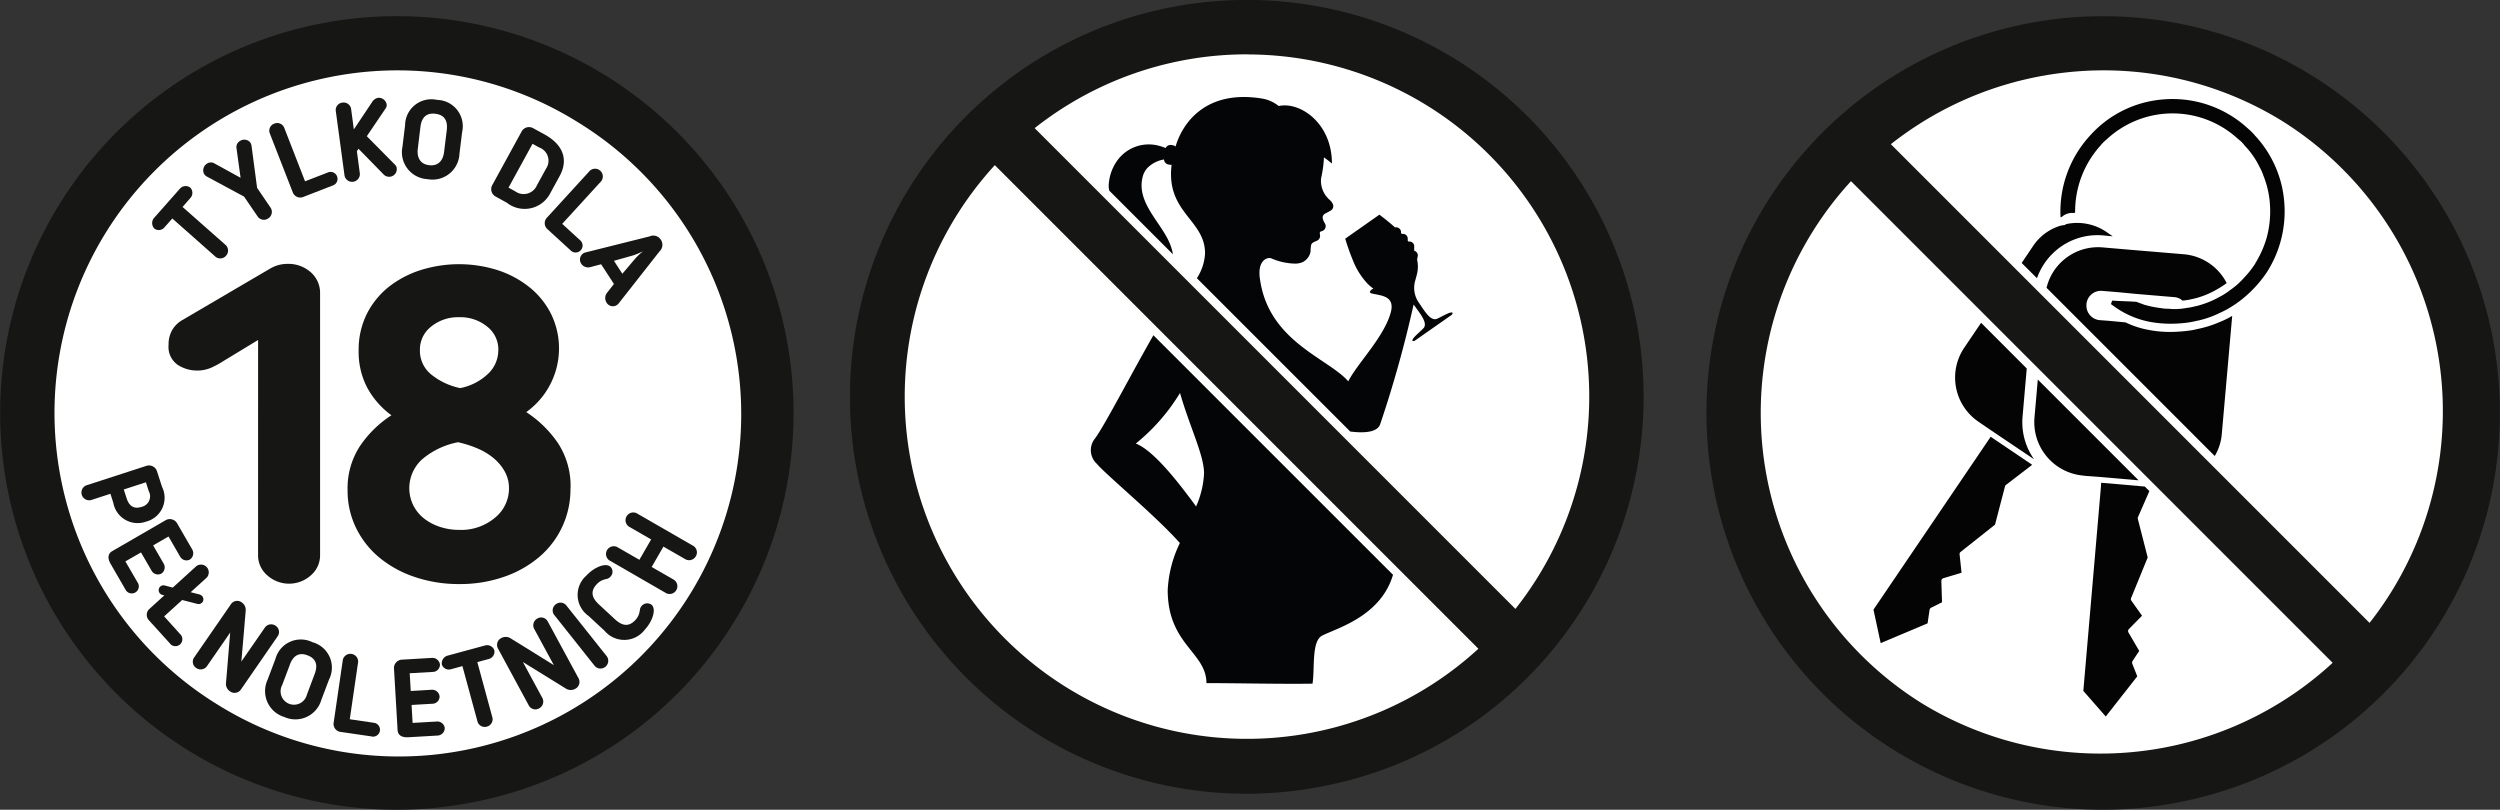
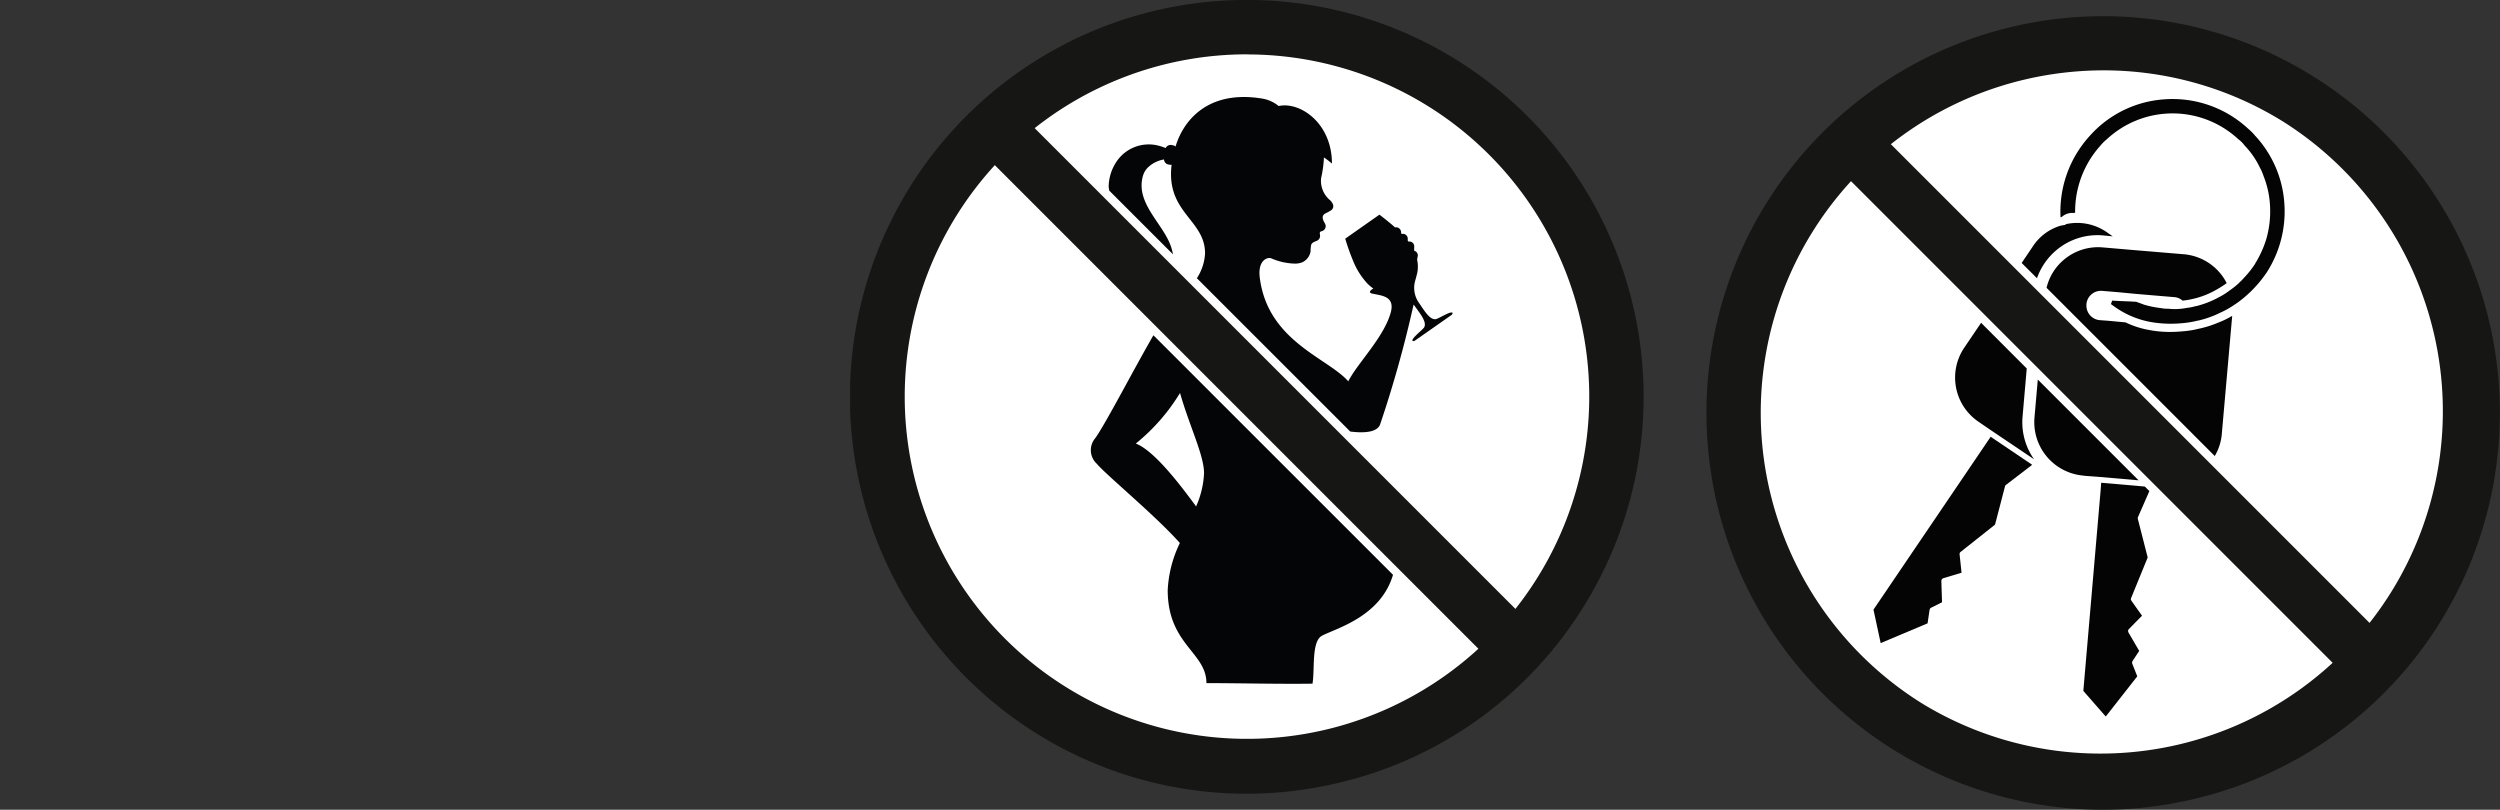
<svg xmlns="http://www.w3.org/2000/svg" width="156.163" height="50.581" viewBox="0 0 156.163 50.581">
  <rect x="0" y="0" width="156.163" height="50.581" fill="#333333" stroke="none" />
  <defs>
    <clipPath id="clip-path">
-       <rect id="Rectangle_20" data-name="Rectangle 20" width="49.566" height="49.581" fill="none" />
-     </clipPath>
+       </clipPath>
    <clipPath id="clip-path-2">
      <rect id="Rectangle_22" data-name="Rectangle 22" width="49.58" height="49.581" fill="none" />
    </clipPath>
    <clipPath id="clip-path-3">
      <rect id="Rectangle_24" data-name="Rectangle 24" width="49.581" height="49.581" fill="none" />
    </clipPath>
  </defs>
  <g id="Group_2176" data-name="Group 2176" transform="translate(-811.919 -1313)">
    <g id="Group_18" data-name="Group 18" transform="translate(811.919 1314)">
      <g id="Group_17" data-name="Group 17" transform="translate(0 0)" clip-path="url(#clip-path)">
        <path id="Path_121" data-name="Path 121" d="M47.245,24.446A22.755,22.755,0,1,1,24.491,1.691,22.755,22.755,0,0,1,47.245,24.446" transform="translate(0.6 0.584)" fill="#fff" />
        <path id="Path_122" data-name="Path 122" d="M24.575,48A23.641,23.641,0,0,1,5.862,9.983a23.638,23.638,0,0,1,42.2,11.279A23.639,23.639,0,0,1,27.725,47.8a24.136,24.136,0,0,1-3.15.207m.094-45.578a22.276,22.276,0,0,0-2.92.194A21.931,21.931,0,0,0,11.285,41.768,21.931,21.931,0,1,0,37.965,6.954a21.769,21.769,0,0,0-13.3-4.528" transform="translate(0.339 0.248)" fill="#d11114" />
        <path id="Path_123" data-name="Path 123" d="M8.323,9.921l-.486.548a.458.458,0,0,1-.644.075.5.5,0,0,1-.012-.657L8.79,8.067a.478.478,0,0,1,.655-.074.472.472,0,0,1,0,.654L8.962,9.2l2.707,2.39a.477.477,0,0,1,.009.657.469.469,0,0,1-.65.069Z" transform="translate(2.441 2.727)" fill="#161615" />
-         <path id="Path_124" data-name="Path 124" d="M12.843,10.55,11.989,9.3,9.645,8.036A.631.631,0,0,1,9.5,7.9a.493.493,0,0,1,.151-.649.444.444,0,0,1,.441-.051l1.678.923-.262-1.9a.446.446,0,0,1,.214-.394.488.488,0,0,1,.657.091.648.648,0,0,1,.073.192l.35,2.64L13.651,10a.477.477,0,0,1-.145.653.472.472,0,0,1-.662-.1" transform="translate(3.258 1.983)" fill="#161615" />
        <path id="Path_125" data-name="Path 125" d="M16.447,8.877l-1.812.705a.5.5,0,0,1-.654-.257L12.526,5.592a.468.468,0,0,1,.291-.587.473.473,0,0,1,.61.235l1.31,3.368,1.4-.542a.436.436,0,1,1,.313.81" transform="translate(4.318 1.717)" fill="#161615" />
        <path id="Path_126" data-name="Path 126" d="M17.529,6.2l1.764,1.784a.341.341,0,0,1,.106.222.476.476,0,0,1-.4.522.484.484,0,0,1-.425-.145l-1.565-1.6-.1.155.186,1.4a.484.484,0,0,1-.957.126L15.588,4.6a.467.467,0,0,1,.42-.5.474.474,0,0,1,.537.374l.174,1.3,1.149-1.721a.561.561,0,0,1,.365-.253.506.506,0,0,1,.53.378.36.36,0,0,1-.075.308Z" transform="translate(5.384 1.309)" fill="#161615" />
        <path id="Path_127" data-name="Path 127" d="M18.689,6.833l.165-1.356a1.641,1.641,0,0,1,2-1.577,1.643,1.643,0,0,1,1.563,2.009L22.25,7.265a1.686,1.686,0,0,1-2,1.585,1.683,1.683,0,0,1-1.561-2.017m1.123-1.241-.164,1.356c-.066.549.145.963.708,1.031s.869-.283.934-.832l.167-1.355c.066-.554-.108-.951-.71-1.025s-.868.272-.934.825" transform="translate(6.45 1.34)" fill="#161615" />
        <path id="Path_128" data-name="Path 128" d="M23.777,9.879,23.091,9.5a.527.527,0,0,1-.234-.694L24.72,5.405a.525.525,0,0,1,.71-.176l.684.373c1.37.749,1.432,1.759.973,2.6l-.57,1.043a1.8,1.8,0,0,1-2.739.634m2.461-2.139a.878.878,0,0,0-.44-1.312L25.387,6.2l-1.5,2.739.413.226a.9.9,0,0,0,1.367-.386Z" transform="translate(7.878 1.782)" fill="#161615" />
        <path id="Path_129" data-name="Path 129" d="M26.9,12.184l-1.433-1.312a.5.5,0,0,1-.061-.7l2.7-2.953a.484.484,0,0,1,.712.651l-2.435,2.664,1.1,1.009a.435.435,0,1,1-.585.639" transform="translate(8.736 2.449)" fill="#161615" />
        <path id="Path_130" data-name="Path 130" d="M27.54,12.171a.517.517,0,0,1-.521-.2.464.464,0,0,1,.1-.657.608.608,0,0,1,.14-.066l4.019-1.006a.555.555,0,0,1,.7.211.564.564,0,0,1-.085.729L29.334,14.44a.575.575,0,0,1-.116.1.454.454,0,0,1-.64-.175.526.526,0,0,1,.016-.569l.452-.581-.8-1.231Zm2.826-.529a4.362,4.362,0,0,1,.5-.472,4.427,4.427,0,0,1-.632.264l-1.187.335.525.809Z" transform="translate(9.303 3.523)" fill="#161615" />
        <path id="Path_131" data-name="Path 131" d="M5.59,22.637l-1.2.39a.484.484,0,0,1-.3-.919l3.774-1.224a.526.526,0,0,1,.638.358l.312.963a1.536,1.536,0,0,1-.99,2.169,1.547,1.547,0,0,1-2.056-1.18Zm.833-.269.18.557c.16.49.461.682.934.529a.673.673,0,0,0,.449-.978l-.18-.557Z" transform="translate(1.308 7.207)" fill="#161615" />
        <path id="Path_132" data-name="Path 132" d="M6.088,27.742l-.916-1.584c-.17-.291-.219-.614.1-.8l3.362-1.946a.526.526,0,0,1,.692.214l.935,1.617a.473.473,0,0,1-.145.644.454.454,0,0,1-.612-.2l-.718-1.242L7.825,25l.654,1.13a.466.466,0,0,1-.137.63.453.453,0,0,1-.62-.191l-.655-1.129L6.092,26l.755,1.3a.441.441,0,1,1-.759.44" transform="translate(1.74 8.068)" fill="#161615" />
        <path id="Path_133" data-name="Path 133" d="M8.263,30.4,6.957,28.96a.5.5,0,0,1,0-.7l.954-.865-.05-.013a.372.372,0,0,1-.2-.082.307.307,0,0,1,0-.459.3.3,0,0,1,.277-.063l.5.131,1.473-1.34a.485.485,0,0,1,.65.714l-1.005.914.5.128a.389.389,0,0,1,.223.121.3.3,0,0,1,.034.343.585.585,0,0,1-.063.075.3.3,0,0,1-.266.066l-.959-.246L7.9,28.707,8.9,29.816a.435.435,0,1,1-.642.583" transform="translate(2.354 8.795)" fill="#161615" />
        <path id="Path_134" data-name="Path 134" d="M11.021,32.331l.266-3.2L9.82,31.254a.48.48,0,0,1-.657.089.462.462,0,0,1-.139-.639l2.313-3.349a.474.474,0,0,1,.682-.1.565.565,0,0,1,.239.475c-.1,1.223-.164,1.942-.274,3.214L13.468,28.8a.479.479,0,0,1,.658-.09.46.46,0,0,1,.137.638L11.95,32.7a.48.48,0,0,1-.688.094.56.56,0,0,1-.242-.46" transform="translate(3.092 9.381)" fill="#161615" />
-         <path id="Path_135" data-name="Path 135" d="M12.462,31.449l.484-1.28a1.644,1.644,0,0,1,2.32-1.055A1.643,1.643,0,0,1,16.3,31.441l-.484,1.278A1.686,1.686,0,0,1,13.5,33.782a1.686,1.686,0,0,1-1.036-2.333m1.389-.936-.484,1.28a.835.835,0,1,0,1.55.587L15.4,31.1c.2-.525.122-.95-.444-1.167s-.908.055-1.106.58" transform="translate(4.255 10.003)" fill="#161615" />
        <path id="Path_136" data-name="Path 136" d="M17.855,34.772l-1.924-.281a.5.5,0,0,1-.443-.544l.579-3.966a.485.485,0,0,1,.955.14L16.5,33.7l1.481.218a.435.435,0,1,1-.126.858" transform="translate(5.349 10.228)" fill="#161615" />
        <path id="Path_137" data-name="Path 137" d="M21.007,34.652l-1.824.106c-.336.017-.646-.079-.666-.455l-.227-3.875a.526.526,0,0,1,.5-.518l1.865-.109a.475.475,0,0,1,.509.421.454.454,0,0,1-.457.455l-1.433.082.066,1.109,1.3-.077a.467.467,0,0,1,.5.406.453.453,0,0,1-.449.468l-1.3.075.065,1.122,1.5-.086a.465.465,0,0,1,.507.4.471.471,0,0,1-.457.476" transform="translate(6.318 10.295)" fill="#161615" />
-         <path id="Path_138" data-name="Path 138" d="M21.8,30.517l-.705.194a.462.462,0,0,1-.58-.293.5.5,0,0,1,.35-.552l2.341-.636a.477.477,0,0,1,.588.3.472.472,0,0,1-.358.546l-.705.191.946,3.478a.474.474,0,0,1-.35.552.468.468,0,0,1-.581-.3Z" transform="translate(7.085 10.091)" fill="#161615" />
        <path id="Path_139" data-name="Path 139" d="M27.425,32.395l-2.734-1.689,1.228,2.27a.479.479,0,0,1-.217.627.466.466,0,0,1-.634-.168l-1.937-3.578a.476.476,0,0,1,.221-.653.57.57,0,0,1,.533,0c1.045.64,1.654,1.025,2.741,1.7l-1.242-2.291a.479.479,0,0,1,.217-.627.461.461,0,0,1,.632.168l1.939,3.578a.481.481,0,0,1-.226.655.565.565,0,0,1-.521.007" transform="translate(7.972 9.647)" fill="#161615" />
        <path id="Path_140" data-name="Path 140" d="M25.745,27.99a.466.466,0,0,1,.1-.644.472.472,0,0,1,.653.046L29.05,30.6a.484.484,0,0,1-.755.6Z" transform="translate(8.864 9.409)" fill="#161615" />
        <path id="Path_141" data-name="Path 141" d="M29.153,28.879c.435.4.849.5,1.27.046a1.015,1.015,0,0,0,.266-.533l.016-.079a.462.462,0,0,1,.737-.34c.293.27.071,1.012-.425,1.549a1.61,1.61,0,0,1-2.52.069l-1-.926a1.606,1.606,0,0,1-.136-2.516c.5-.537,1.215-.822,1.508-.55a.434.434,0,0,1,0,.615.446.446,0,0,1-.277.149l-.077.022a1.009,1.009,0,0,0-.509.308c-.421.456-.288.86.148,1.263Z" transform="translate(9.264 8.807)" fill="#161615" />
        <path id="Path_142" data-name="Path 142" d="M33.743,25.789a.481.481,0,0,1-.631.194l-1.391-.8-.735,1.273,1.391.8a.484.484,0,0,1-.482.837l-3.551-2.049a.485.485,0,0,1,.484-.837l1.391.8.735-1.273-1.391-.8a.485.485,0,0,1,.482-.838L33.6,25.146a.476.476,0,0,1,.145.643" transform="translate(9.72 7.961)" fill="#161615" />
        <path id="Path_143" data-name="Path 143" d="M13.418,16.264l-2.186,1.327a5.343,5.343,0,0,1-.776.417,2.152,2.152,0,0,1-.856.164,2.2,2.2,0,0,1-1.206-.359,1.354,1.354,0,0,1-.568-1.243,1.784,1.784,0,0,1,.235-.943,1.712,1.712,0,0,1,.624-.608l5.477-3.21a2.133,2.133,0,0,1,1.079-.3,2.112,2.112,0,0,1,1.468.523,1.715,1.715,0,0,1,.581,1.331V29.715a1.638,1.638,0,0,1-.568,1.243,2.04,2.04,0,0,1-2.738,0,1.638,1.638,0,0,1-.568-1.243Z" transform="translate(2.704 3.974)" fill="#161615" />
        <path id="Path_144" data-name="Path 144" d="M30.059,25.527A5.525,5.525,0,0,1,28.12,29.8a6.76,6.76,0,0,1-2.2,1.246,8.317,8.317,0,0,1-2.808.456,8.514,8.514,0,0,1-2.782-.443,6.919,6.919,0,0,1-2.215-1.216,5.577,5.577,0,0,1-1.452-1.854,5.3,5.3,0,0,1-.526-2.355,4.815,4.815,0,0,1,.775-2.754,6.857,6.857,0,0,1,1.964-1.921,5.2,5.2,0,0,1-1.507-1.715,4.809,4.809,0,0,1-.541-2.325,5.023,5.023,0,0,1,.5-2.27,5.1,5.1,0,0,1,1.355-1.69,6.346,6.346,0,0,1,2-1.064,8.006,8.006,0,0,1,4.871.013,6.3,6.3,0,0,1,1.978,1.08,5.022,5.022,0,0,1,1.331,1.674,4.9,4.9,0,0,1-1.565,6.1,7.059,7.059,0,0,1,1.991,1.951,4.9,4.9,0,0,1,.776,2.808m-3.847,0a2.11,2.11,0,0,0-.265-1.051,2.947,2.947,0,0,0-.692-.83,3.986,3.986,0,0,0-1.008-.608,6.742,6.742,0,0,0-1.219-.389,4.893,4.893,0,0,0-2.173,1.01,2.427,2.427,0,0,0-.635,2.9,2.433,2.433,0,0,0,.662.833,3.23,3.23,0,0,0,1,.538,3.793,3.793,0,0,0,1.232.194,3.265,3.265,0,0,0,2.227-.762,2.356,2.356,0,0,0,.873-1.841m-.665-8.635a1.821,1.821,0,0,0-.705-1.465,2.632,2.632,0,0,0-1.73-.581,2.663,2.663,0,0,0-1.757.581,1.816,1.816,0,0,0-.708,1.465,1.907,1.907,0,0,0,.749,1.565,4.2,4.2,0,0,0,1.769.817,3.5,3.5,0,0,0,1.7-.857,2.022,2.022,0,0,0,.678-1.524" transform="translate(5.575 3.981)" fill="#161615" />
        <path id="Path_145" data-name="Path 145" d="M24.743,49.582A24.79,24.79,0,0,1,3.726,11.737,24.781,24.781,0,1,1,45.854,37.845h0a24.612,24.612,0,0,1-15.4,11.072,24.972,24.972,0,0,1-5.712.666m.087-46.188a21.516,21.516,0,0,0-4.928.575,21.389,21.389,0,0,0-6.379,39A21.389,21.389,0,1,0,36.057,6.61,21.254,21.254,0,0,0,24.831,3.395" transform="translate(0 0)" fill="#161615" />
      </g>
    </g>
    <g id="Group_20" data-name="Group 20" transform="translate(918.502 1314)">
      <g id="Group_19" data-name="Group 19" transform="translate(0 0)" clip-path="url(#clip-path-2)">
        <path id="Path_146" data-name="Path 146" d="M47.03,24.269A22.761,22.761,0,1,1,24.269,1.508,22.761,22.761,0,0,1,47.03,24.269" transform="translate(0.522 0.522)" fill="#fff" />
        <path id="Path_147" data-name="Path 147" d="M24.743,49.581A24.789,24.789,0,0,1,3.727,11.736a24.783,24.783,0,0,1,45.189,7.39A24.78,24.78,0,0,1,30.455,48.913a24.978,24.978,0,0,1-5.712.668m.087-46.187a21.6,21.6,0,0,0-4.93.573,21.388,21.388,0,0,0-6.378,39A21.388,21.388,0,0,0,36.058,6.611,21.257,21.257,0,0,0,24.831,3.394" transform="translate(0 0)" fill="#161615" />
        <rect id="Rectangle_21" data-name="Rectangle 21" width="3.393" height="46.082" transform="translate(7.776 9.053) rotate(-45)" fill="#161615" />
        <path id="Path_148" data-name="Path 148" d="M15.594,13.058a4.056,4.056,0,0,1,1.188-1.733,3.991,3.991,0,0,1,2.985-.937l.557.054-.367-.258a3.249,3.249,0,0,0-2.5-.515c-.013,0-.04.013-.054.013l-.042.042-.3.054a3.148,3.148,0,0,0-1.723,1.289l-.7,1.038Z" transform="translate(5.063 3.321)" fill="#040405" />
        <path id="Path_149" data-name="Path 149" d="M17.179,10.964c.013-.013.027.013.04.013.042-.013.1-.013.136-.027a6.15,6.15,0,0,1,1.575-4.18,2.791,2.791,0,0,1,.393-.394,6.035,6.035,0,0,1,8.226-.013,1.791,1.791,0,0,1,.393.394,5.23,5.23,0,0,1,.95,1.37,2.978,2.978,0,0,1,.231.53,5.757,5.757,0,0,1,.393,1.669,6.285,6.285,0,0,1-.217,2.266,6.591,6.591,0,0,1-.638,1.439.119.119,0,0,0-.042.082,5.933,5.933,0,0,1-.678.868c-.067.069-.136.149-.2.217-.04.042-.082.069-.122.109v.013a5.282,5.282,0,0,1-.611.489,4.2,4.2,0,0,1-.665.421,5.754,5.754,0,0,1-1.262.515,1.423,1.423,0,0,1-.23.054,3.035,3.035,0,0,1-.515.1,3.455,3.455,0,0,1-.367.054,3.53,3.53,0,0,1-.773,0H23.15a2.245,2.245,0,0,1-.433-.04,6.306,6.306,0,0,1-1.005-.2c0-.013-.013,0-.013,0-.176-.069-.366-.136-.542-.2a1.751,1.751,0,0,1-.272-.013H20.87c-.421-.015-.705-.028-1.209-.055a.019.019,0,0,0,0,.027c-.013.013-.013.013-.013.028s-.013.054-.027.081-.013.027-.013.04a.047.047,0,0,1-.013.027l-.013.015h.013q.264.2.529.366a5.6,5.6,0,0,0,2,.76,7.312,7.312,0,0,0,1.9.067h.013a5.923,5.923,0,0,0,.977-.163h.027a6.166,6.166,0,0,0,1.371-.489,5.348,5.348,0,0,0,.773-.421,6.294,6.294,0,0,0,.707-.515,7.527,7.527,0,0,0,1.452-1.615,7.046,7.046,0,0,0,1.073-4.383,6.881,6.881,0,0,0-1.806-4.113.013.013,0,0,1-.013-.013,3.307,3.307,0,0,0-.433-.435A6.944,6.944,0,0,0,22.824,3.88a6.852,6.852,0,0,0-4.56,2.28,7.018,7.018,0,0,0-1.82,5.077c.028,0,.042-.013.069-.013a.991.991,0,0,1,.665-.258" transform="translate(5.685 1.333)" fill="#040405" />
        <path id="Path_150" data-name="Path 150" d="M27.39,15.019a5.309,5.309,0,0,1-.8.393,6.87,6.87,0,0,1-1.4.435,3.094,3.094,0,0,1-.324.069c-.178.027-.367.054-.556.067-.285.027-.545.04-.8.04a6.814,6.814,0,0,1-1.315-.122,5.608,5.608,0,0,1-1.468-.474l-1.071-.1-.544-.04a.909.909,0,0,1-.828-.883V14.3a.91.91,0,0,1,.991-.841l.991.082,1.128.108,2.374.2a.847.847,0,0,1,.517.217H24.3a4.1,4.1,0,0,0,.6-.1c.081-.013.162-.04.23-.054a5.3,5.3,0,0,0,1.276-.529,6.567,6.567,0,0,0,.639-.408,3.219,3.219,0,0,0-.409-.624,3.324,3.324,0,0,0-2.266-1.18L21.2,10.906l-1.9-.163a3.311,3.311,0,0,0-2.429.774,3.271,3.271,0,0,0-1.077,1.75L26.3,23.774A3.208,3.208,0,0,0,26.74,22.4Z" transform="translate(5.462 3.711)" fill="#040405" />
        <path id="Path_151" data-name="Path 151" d="M19.253,22.952l2.486.215-6.295-6.294-.209,2.388a3.351,3.351,0,0,0,3.04,3.61l.1.015Z" transform="translate(5.265 5.836)" fill="#040405" />
        <path id="Path_152" data-name="Path 152" d="M21.574,22.3l.051-.116L21.34,21.9l-2.725-.237-.027.38L17.5,34.665l1.4,1.6,1.969-2.51-.312-.787a.222.222,0,0,1,.013-.163l.42-.638-.665-1.14a.185.185,0,0,1,.013-.218l.828-.841-.665-.937a.168.168,0,0,1-.013-.176l1.032-2.525-.611-2.389a.187.187,0,0,1,0-.121Z" transform="translate(6.053 7.492)" fill="#040405" />
        <path id="Path_153" data-name="Path 153" d="M7.76,30.325l.45,2.09,2.93-1.235.124-.841a.187.187,0,0,1,.1-.136l.678-.339-.043-1.33a.189.189,0,0,1,.136-.176l1.126-.339-.121-1.141a.168.168,0,0,1,.069-.163l2.144-1.7.623-2.389a.163.163,0,0,1,.07-.1l1.627-1.248-2.592-1.751Z" transform="translate(2.684 6.756)" fill="#040405" />
        <path id="Path_154" data-name="Path 154" d="M16.024,17.092,13.172,14.24l-1.048,1.548a3.335,3.335,0,0,0,.882,4.628l.814.557,2.661,1.791a4.017,4.017,0,0,1-.719-2.661Z" transform="translate(3.994 4.925)" fill="#040405" />
      </g>
    </g>
    <g id="Group_22" data-name="Group 22" transform="translate(865.021 1313)">
      <g id="Group_21" data-name="Group 21" transform="translate(0 0)" clip-path="url(#clip-path-3)">
        <path id="Path_155" data-name="Path 155" d="M47.031,24.269A22.762,22.762,0,1,1,24.27,1.508,22.762,22.762,0,0,1,47.031,24.269" transform="translate(0.522 0.521)" fill="#fff" />
        <path id="Path_156" data-name="Path 156" d="M24.736,49.582a24.793,24.793,0,1,1,13.1-45.87,24.79,24.79,0,0,1,8.013,34.13,24.621,24.621,0,0,1-15.4,11.074,24.988,24.988,0,0,1-5.713.666m.082-46.188A21.379,21.379,0,1,0,36.052,6.6a21.4,21.4,0,0,0-11.234-3.2" transform="translate(0 0)" fill="#161615" />
        <line id="Line_1" data-name="Line 1" x1="32.596" y1="32.596" transform="translate(8.963 7.839)" fill="#040405" />
        <rect id="Rectangle_23" data-name="Rectangle 23" width="3.394" height="46.097" transform="translate(7.763 9.04) rotate(-45)" fill="#161615" />
        <path id="Path_157" data-name="Path 157" d="M15.082,15.561c-1.268,2.2-2.989,5.529-3.628,6.421a1.154,1.154,0,0,0,.081,1.594c.594.708,3.685,3.256,5.2,4.961a7.557,7.557,0,0,0-.76,2.939c0,3.405,2.419,3.887,2.419,5.813,1.929,0,4.583.065,6.626.035.152-.9-.078-2.649.6-3,.931-.476,3.658-1.2,4.429-3.8Zm2.672,10.7c-1.024-1.4-2.624-3.493-3.772-3.937a12.2,12.2,0,0,0,2.763-3.16c.592,2.085,1.5,3.884,1.5,5.012a5.725,5.725,0,0,1-.5,2.085" transform="translate(3.864 5.382)" fill="#040506" />
        <path id="Path_158" data-name="Path 158" d="M16.016,14.33a3.3,3.3,0,0,0-.129-.5c-.485-1.417-2.223-2.7-1.75-4.384a1.231,1.231,0,0,1,.284-.511,1.889,1.889,0,0,1,1.035-.53.343.343,0,0,0,.3.32l.082.011a.315.315,0,0,0,.094,0c-.366,2.995,2.089,3.421,2.089,5.532a3.12,3.12,0,0,1-.511,1.554L27.09,25.4c.867.109,1.677.054,1.865-.441a72.492,72.492,0,0,0,2.092-7.488c.028.034.054.067.078.1.327.46.771.993.581,1.322-.092.156-.821.7-.724.841.015.022.086.03.162-.023L33.4,18.131c.077-.054.092-.124.077-.145-.1-.139-.859.362-1.038.393-.373.067-.723-.532-1.043-1a1.617,1.617,0,0,1-.24-1.431c.019-.062.108-.39.127-.494a1.984,1.984,0,0,0-.017-.79l.046-.257a.3.3,0,0,0-.23-.3l.005-.271a.3.3,0,0,0-.295-.306.279.279,0,0,0-.067.008c-.013-.02-.028-.039-.043-.058l0-.122a.3.3,0,0,0-.295-.306.282.282,0,0,0-.069.008l-.052-.052v-.031a.316.316,0,0,0-.293-.335.222.222,0,0,0-.079.011c-.3-.268-.629-.532-.981-.8l-2.136,1.5a13.631,13.631,0,0,0,.491,1.382,4.553,4.553,0,0,0,.883,1.408,2.474,2.474,0,0,0,.384.326c-.2.1-.308.256-.1.307.572.14,1.494.132,1.174,1.23-.45,1.548-2.059,3.116-2.642,4.257-1.268-1.456-5.036-2.5-5.529-6.484-.132-1.078.478-1.288.712-1.2a3.938,3.938,0,0,0,1.464.331,1.209,1.209,0,0,0,.479-.081.919.919,0,0,0,.52-.681,1.856,1.856,0,0,1,.039-.419c.066-.147.2-.176.341-.241a.324.324,0,0,0,.213-.315c0-.131-.082-.242.1-.287a.323.323,0,0,0,.2-.487c-.133-.233-.25-.483.055-.634.1-.05.2-.1.293-.16a.314.314,0,0,0,.163-.378.712.712,0,0,0-.2-.287,1.58,1.58,0,0,1-.548-1.363,7.2,7.2,0,0,0,.178-1.3,5.422,5.422,0,0,1,.5.385c0-2.549-2.012-3.887-3.326-3.595A2.219,2.219,0,0,0,21.583,4.6c-3.49-.567-4.949,1.493-5.394,2.962l-.011.036a.333.333,0,0,0-.184-.083L15.912,7.5a.341.341,0,0,0-.35.19,3.7,3.7,0,0,0-.5-.16,2.424,2.424,0,0,0-2.546.973A2.879,2.879,0,0,0,12,10.089c0,.092.028.171.035.26Z" transform="translate(4.151 1.556)" fill="#040506" />
      </g>
    </g>
  </g>
</svg>